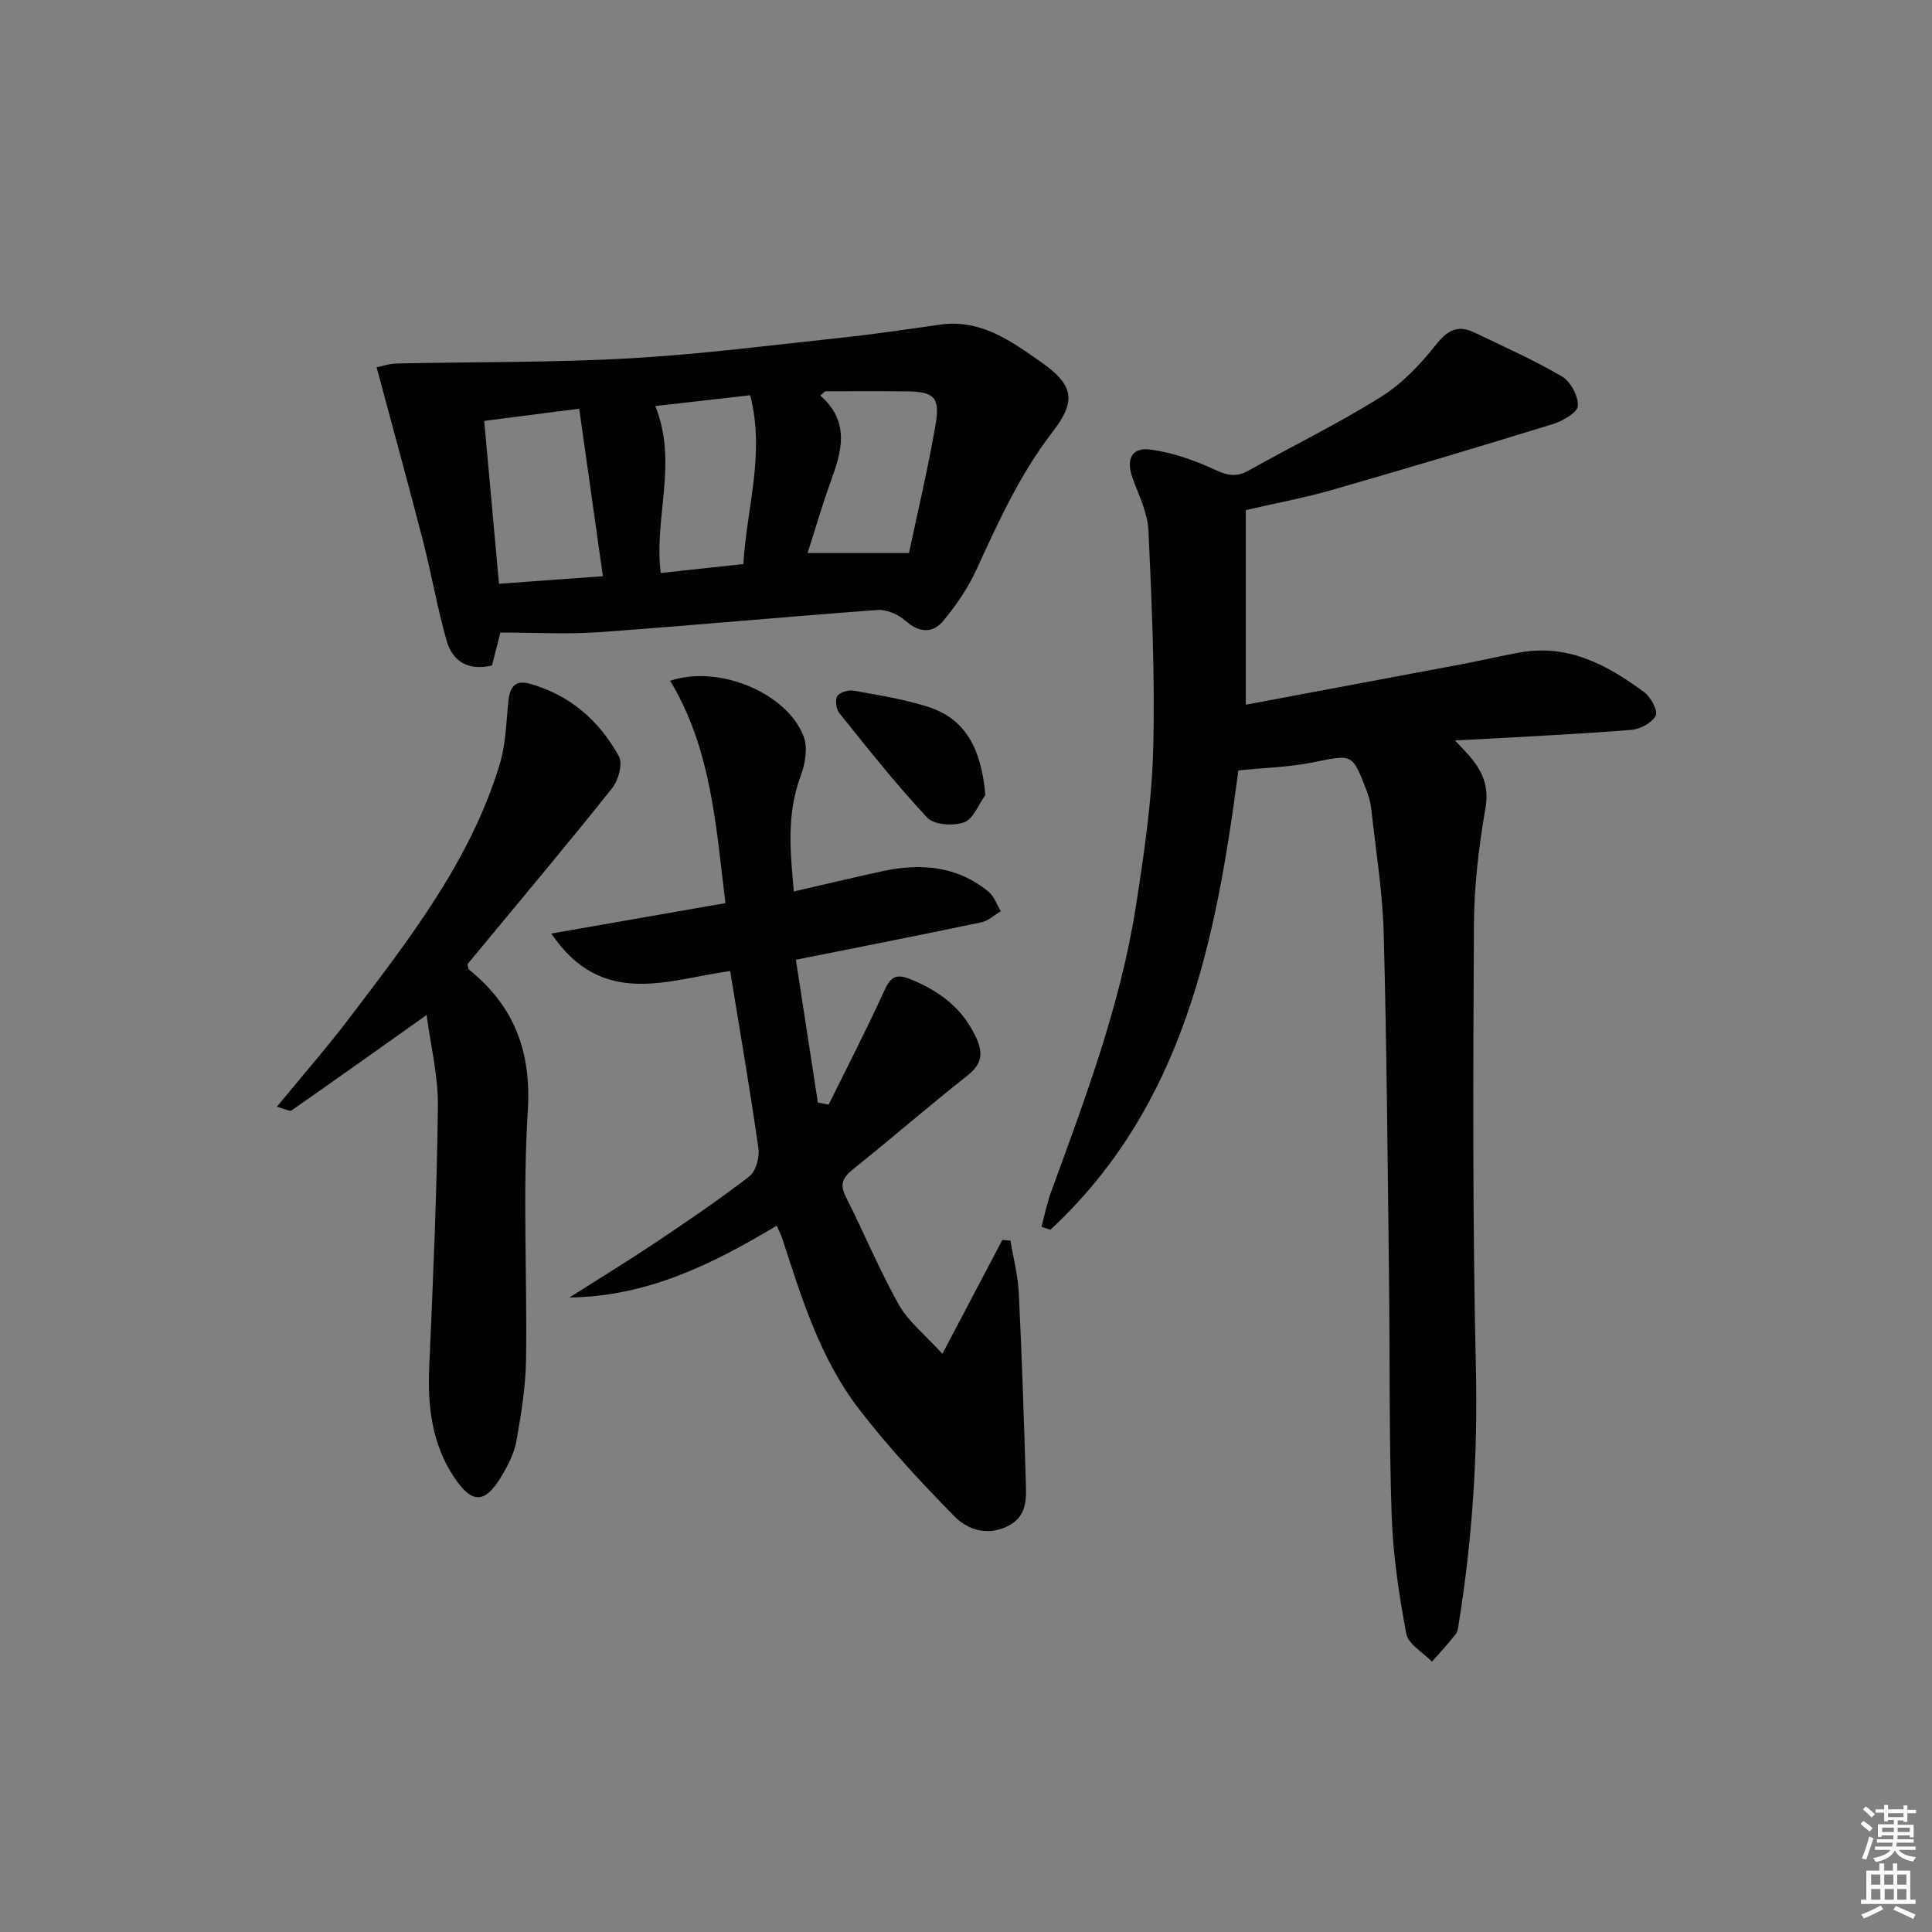
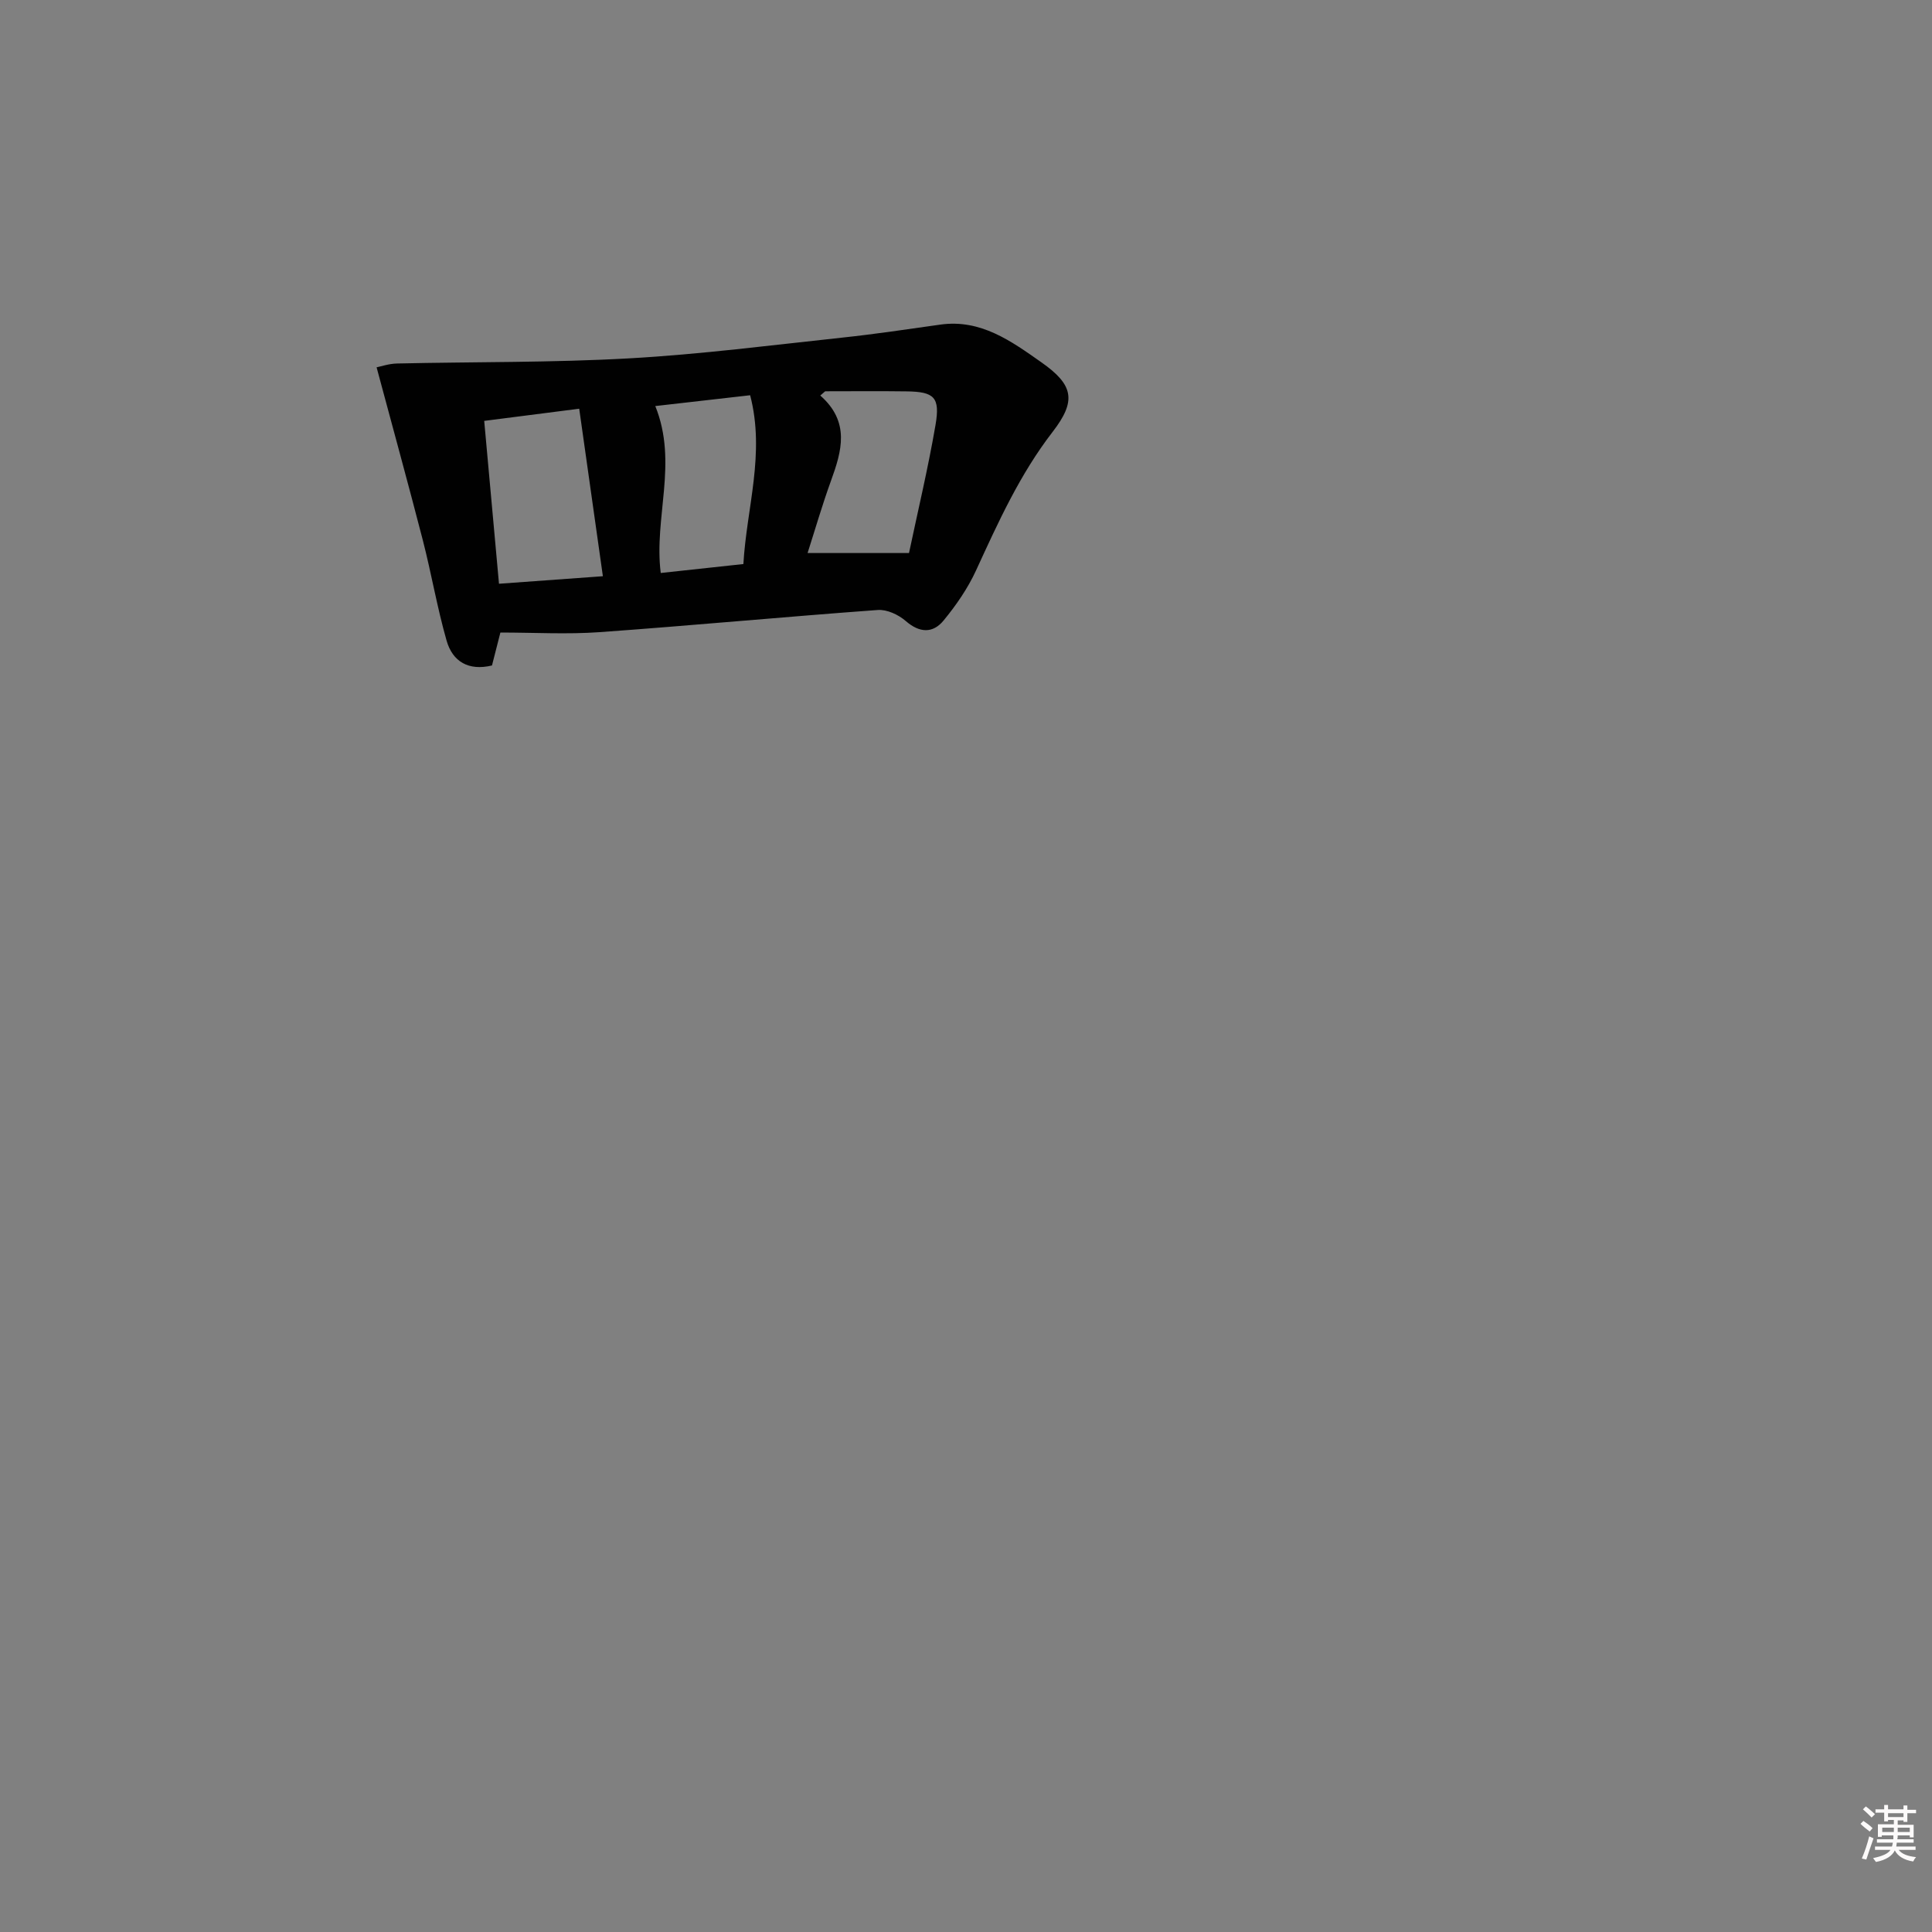
<svg xmlns="http://www.w3.org/2000/svg" enable-background="new 0 0 400 400" viewBox="0 0 400 400">
  <rect x="0" y="0" width="400" height="400" fill="#808080" stroke="none" />
  <path d="m385.2 377.6.6-.6c.6.4 1.3.9 1.9 1.5l-.6.7c-.8-.6-1.4-1.1-1.9-1.6zm.3 7.1c.6-1.4 1.1-2.9 1.5-4.5.3.1.6.3.9.4-.5 1.4-1 2.9-1.5 4.4l-.9-.2zm.2-10.1.6-.6c.7.5 1.3 1.1 1.9 1.6l-.7.7c-.6-.6-1.2-1.2-1.8-1.7zm8.4-.8h.8v.9h1.8v.7h-1.8v1.8h-.8v-.3h-1.2v.9h3.3v2.6h-.8v-.4h-2.5c0 .3 0 .6-.1.8h3.4v.7h-3.5c0 .3-.1.6-.1.8h4v.7h-3.5c.7.9 1.9 1.3 3.6 1.5-.2.2-.4.5-.6.9-1.9-.3-3.2-1.1-3.8-2.3-.5 1.1-1.8 2-3.9 2.4-.2-.3-.4-.5-.6-.8 1.9-.4 3.1-.9 3.6-1.7h-3.2v-.7h3.5c.1-.2.1-.5.2-.8h-3.3v-.7h3.4c0-.2 0-.5 0-.8h-2.4v.3h-.8v-2.6h3.3v-.9h-1.2v.3h-.8v-1.8h-1.8v-.7h1.8v-.9h.8v.9h3.2zm-4.4 5.5h2.4c0-.3 0-.6 0-.9h-2.4zm1.2-3.1h3.2v-.8h-3.2zm4.4 2.2h-2.4v.9h2.5v-.9z" fill="#fcfafa" />
-   <path d="m389.2 385.8h.9v1.5h1.8v-1.5h.9v1.5h2.7v6h1.1v.9h-11.3v-.9h1.1v-6h2.7v-1.5zm.2 8.7.5.8c-1.2.6-2.5 1.3-4 1.9-.2-.3-.3-.6-.6-.8 1.6-.6 3-1.3 4.1-1.9zm-2-4.3h1.9v-2.1h-1.9zm0 3.1h1.9v-2.2h-1.9zm2.7-3.1h1.9v-2.1h-1.9zm.1 3.1h1.9v-2.2h-1.9zm2.3 1.3c1.4.6 2.7 1.2 4.1 1.8l-.5.9c-1.5-.7-2.8-1.4-4.1-1.9zm2.2-6.5h-1.9v2.1h1.9zm-1.9 5.2h1.9v-2.2h-1.9z" fill="#fcfafa" />
  <g fill="#010101">
-     <path d="m256.39 159.51c-4.59 35.04-11.29 69.46-38.92 95.1-.62-.2-1.24-.41-1.85-.61.65-2.4 1.13-4.86 1.98-7.18 7.06-19.35 14.36-38.65 17.56-59.1 1.69-10.8 3.31-21.72 3.6-32.62.39-15.07-.3-30.18-.98-45.25-.17-3.67-2.01-7.29-3.29-10.86-1.37-3.83-.26-6.42 3.65-5.92 4.62.6 9.24 2.25 13.5 4.23 2.57 1.19 4.41 1.5 6.86.13 9.12-5.11 18.55-9.72 27.4-15.25 4.37-2.73 8.17-6.72 11.39-10.8 2.4-3.04 4.54-4.18 7.94-2.55 6.1 2.94 12.33 5.69 18.15 9.11 1.79 1.05 3.41 4.07 3.3 6.09-.08 1.38-3.13 3.14-5.15 3.76-15.22 4.7-30.48 9.26-45.79 13.66-5.57 1.6-11.3 2.66-17.81 4.16v40.29c14.66-2.75 29.63-5.54 44.59-8.36 4.08-.77 8.12-1.73 12.2-2.46 10.01-1.79 18.13 2.63 25.72 8.25 1.36 1 2.87 3.87 2.36 4.84-.79 1.49-3.21 2.8-5.05 2.94-10.43.85-20.89 1.33-31.34 1.93-1.46.08-2.92.14-5.17.24 1.51 1.65 2.63 2.75 3.59 3.96 2.32 2.95 3.44 5.89 2.72 10.06-1.39 7.99-2.35 16.16-2.39 24.26-.16 30.62-.3 61.24.41 91.85.41 17.7-.73 35.17-3.53 52.59-.13.8-.19 1.75-.65 2.34-1.55 1.97-3.26 3.8-4.92 5.69-1.85-1.92-4.91-3.61-5.32-5.8-1.52-8.12-2.76-16.39-3.03-24.64-.55-16.64-.34-33.31-.55-49.97-.28-23.47-.46-46.95-1.09-70.41-.23-8.6-1.64-17.17-2.58-25.75-.14-1.3-.52-2.62-.99-3.85-2.94-7.68-2.91-7.43-11.06-5.77-4.95 1-10.08 1.12-15.46 1.67z" />
-     <path d="m160.8 253.76c-13.35 8.04-26.91 14.68-42.9 14.87 5.9-3.75 11.87-7.4 17.68-11.28 6.63-4.43 13.24-8.92 19.55-13.78 1.35-1.04 2.16-3.91 1.9-5.76-1.73-12.14-3.81-24.22-5.86-36.77-12.79 1.74-26.48 7.86-37.03-7.76 12.29-2.15 23.86-4.17 36.05-6.3-1.97-16.03-2.92-31.9-11.44-46.03 10.01-3.38 24.17 2.47 27.63 11.5.89 2.33.35 5.68-.59 8.16-2.94 7.77-2.21 15.58-1.43 23.96 6.24-1.44 12.18-2.85 18.15-4.16 7.99-1.76 15.6-1.19 22.18 4.23 1.16.96 1.7 2.66 2.52 4.02-1.34.79-2.6 2-4.05 2.3-12.48 2.62-24.99 5.07-38.38 7.75 1.52 9.89 3.04 19.72 4.55 29.55.74.15 1.48.3 2.23.45 3.85-7.81 7.86-15.56 11.47-23.48 1.29-2.84 2.31-3.78 5.51-2.48 6.1 2.48 10.87 6.1 13.63 12.23 1.44 3.19 1.05 5.41-1.89 7.72-7.98 6.28-15.64 12.96-23.57 19.3-2.14 1.71-2.96 3.08-1.6 5.77 3.75 7.41 6.93 15.12 10.98 22.35 1.94 3.46 5.33 6.11 9.02 10.17 4.54-8.61 8.47-16.09 12.41-23.57.56.04 1.12.08 1.68.12.59 3.57 1.54 7.13 1.72 10.72.64 12.96 1.07 25.93 1.45 38.9.11 3.62.44 7.46-3.75 9.52-4.26 2.1-8.31.72-11.06-2.08-6.94-7.07-13.74-14.39-19.77-22.24-8-10.42-11.84-22.95-15.85-35.3-.24-.73-.63-1.43-1.14-2.6z" />
    <path d="m77.97 76.05c.83-.16 2.52-.75 4.22-.79 16.05-.36 32.13-.17 48.14-1.07 14.74-.83 29.43-2.73 44.13-4.3 6.75-.72 13.47-1.73 20.2-2.68 8.38-1.19 14.69 3.41 20.9 7.77 6.74 4.72 7.34 8 2.37 14.44-6.79 8.79-11.27 18.72-15.85 28.68-1.71 3.72-4.12 7.21-6.73 10.38-2.21 2.68-4.96 2.59-7.83.09-1.49-1.3-3.87-2.41-5.76-2.28-19.21 1.4-38.4 3.21-57.61 4.59-6.74.48-13.54.08-20.55.08-.61 2.38-1.17 4.57-1.74 6.82-4.84 1.16-8.15-.78-9.4-5.15-1.95-6.83-3.14-13.87-4.91-20.75-3.01-11.66-6.21-23.27-9.58-35.83zm46.85 43.25c-1.66-11.72-3.24-22.91-4.9-34.68-7.42.95-13.53 1.73-19.67 2.52 1.06 11.67 2.04 22.5 3.06 33.72 7.12-.52 13.8-1.01 21.51-1.56zm46.03-38.29c-.34.29-.68.58-1.02.88 6.21 5.46 4.46 11.47 2.22 17.64-1.8 4.96-3.27 10.04-4.85 14.97h21c1.84-8.74 3.96-17.59 5.49-26.53.98-5.73-.27-6.86-5.95-6.94-5.63-.08-11.26-.02-16.89-.02zm-16.94 35.77c.66-11.61 4.55-22.83 1.4-34.95-6.77.77-13.33 1.52-19.64 2.24 4.76 11.77-.33 23.13 1.13 34.56 5.65-.6 11.18-1.2 17.11-1.85z" />
-     <path d="m88.33 210.14c-9.91 7.03-18.9 13.44-27.96 19.75-.4.28-1.43-.33-3.04-.76 5.33-6.5 10.44-12.33 15.11-18.49 12.37-16.3 25.02-32.5 31.05-52.51 1.26-4.17 1.31-8.71 1.78-13.1.3-2.84 1.43-4.32 4.47-3.46 8.3 2.35 14.35 7.66 18.4 15.02.84 1.52-.1 4.94-1.38 6.56-8.9 11.19-18.12 22.14-27.23 33.17-.94 1.14-1.89 2.27-2.75 3.31.16.54.14.97.34 1.13 9.36 7.57 12.93 16.95 12.15 29.28-1.07 17.09-.11 34.3-.36 51.46-.08 5.61-1 11.24-1.98 16.78-.45 2.54-1.72 5.05-3.07 7.31-3.45 5.79-6.12 5.83-9.84.26-4.63-6.94-5.51-14.71-5.15-22.87.79-17.93 1.58-35.87 1.79-53.82.09-6.36-1.51-12.73-2.33-19.02z" />
-     <path d="m204.01 164.6c-1.43 1.97-2.49 4.97-4.39 5.65-2.22.8-6.21.55-7.62-.94-6.45-6.87-12.3-14.3-18.22-21.66-.67-.83-.92-2.77-.4-3.56.53-.8 2.33-1.29 3.43-1.09 5.2.95 10.49 1.77 15.5 3.4 7.45 2.44 10.85 8.41 11.7 18.2z" />
+     <path d="m204.01 164.6z" />
  </g>
</svg>